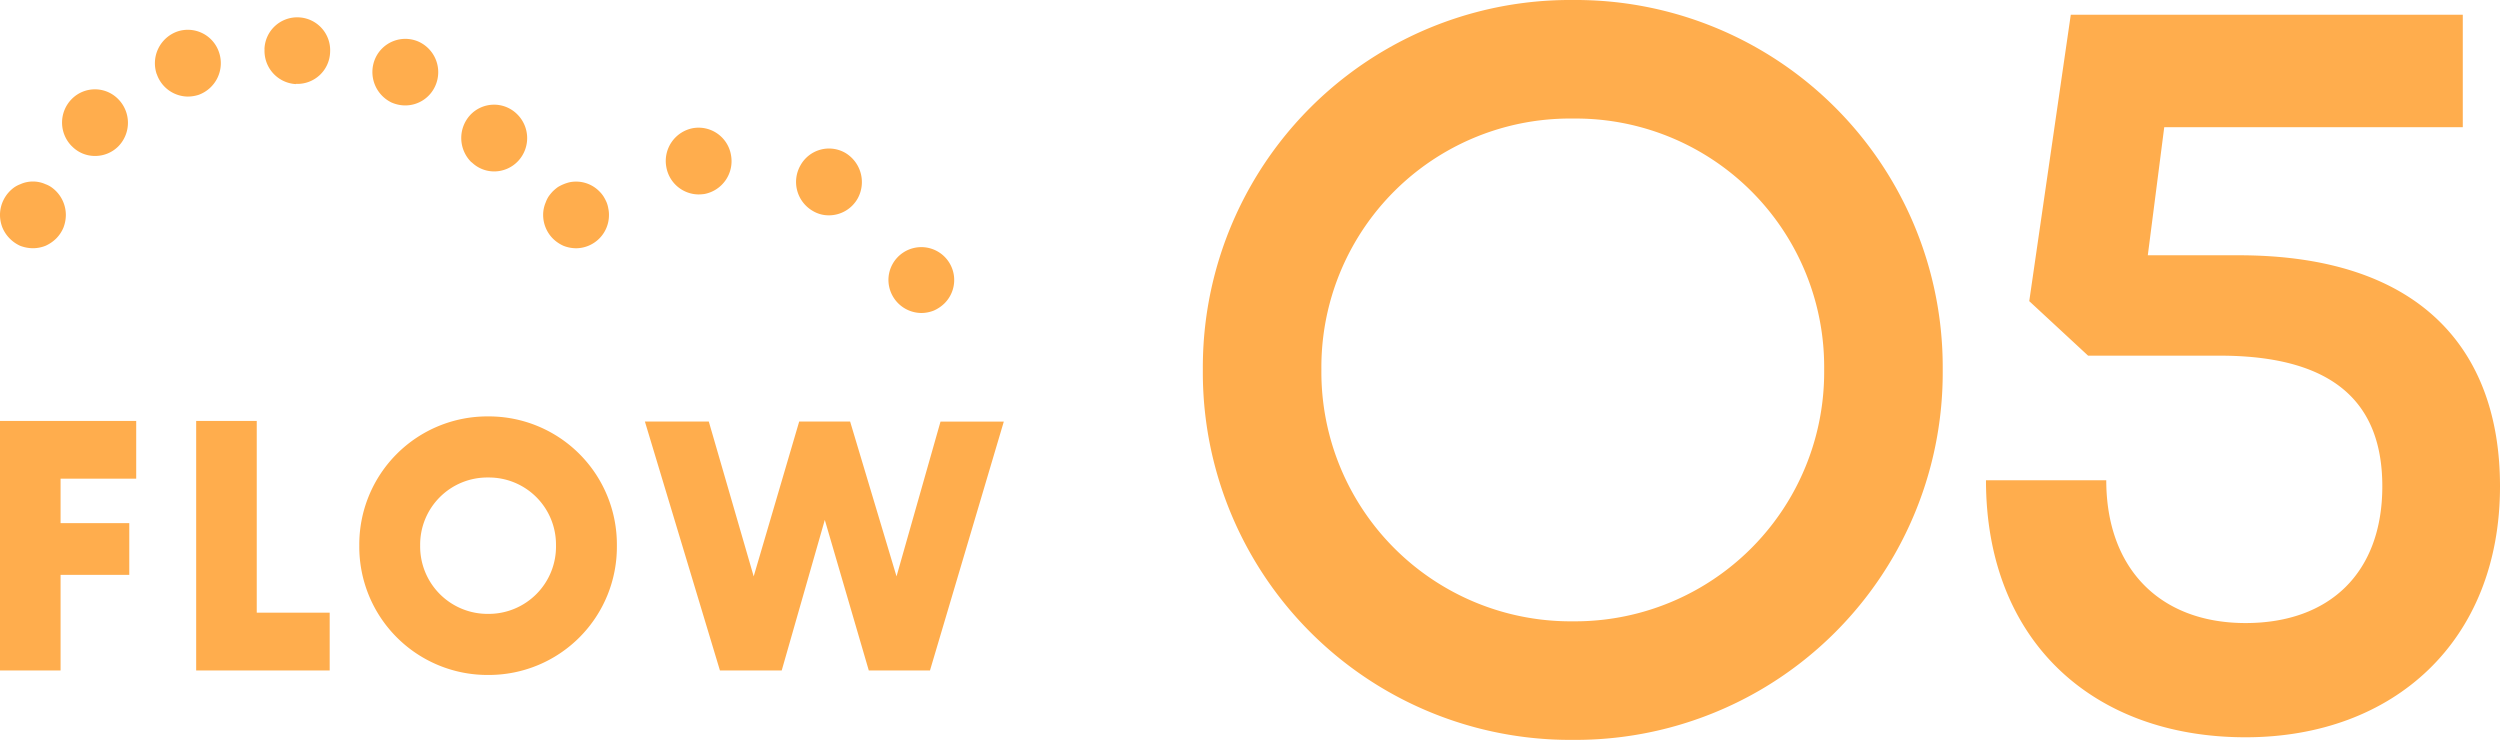
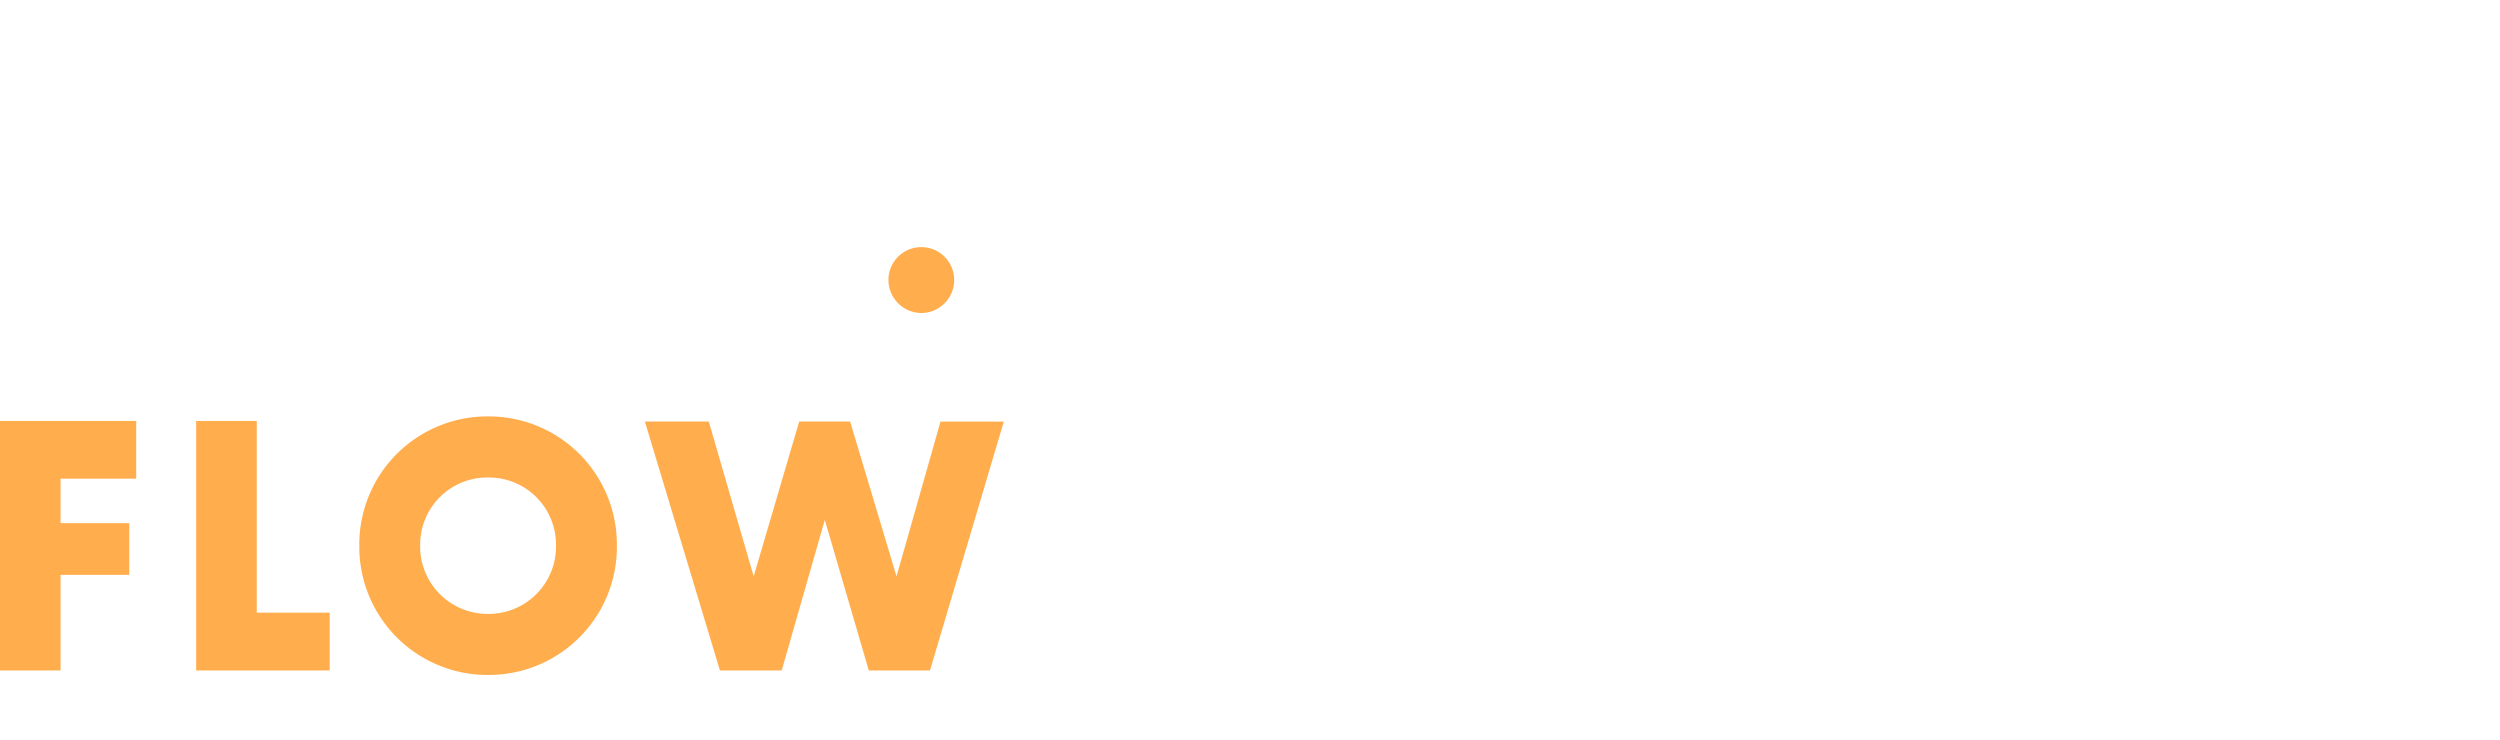
<svg xmlns="http://www.w3.org/2000/svg" width="144.45" height="42.75" viewBox="0 0 144.45 42.75">
  <defs>
    <style>
      .cls-1 {
        fill: #ffad4d;
      }
    </style>
  </defs>
  <g id="グループ_10061" data-name="グループ 10061" transform="translate(-720 -2345)">
-     <path id="パス_11319" data-name="パス 11319" class="cls-1" d="M44.25-20.65A21.208,21.208,0,0,0,22.9-42,21.22,21.22,0,0,0,1.5-20.65,21.23,21.23,0,0,0,22.9.75,21.219,21.219,0,0,0,44.25-20.65Zm-6.85,0A14.4,14.4,0,0,1,22.9-6.1,14.406,14.406,0,0,1,8.35-20.65,14.364,14.364,0,0,1,22.9-35.15,14.353,14.353,0,0,1,37.4-20.65ZM49.25-24.6l3.4,3.15h7.6c6.75,0,9.4,2.85,9.4,7.55,0,5-3.05,7.9-7.9,7.9C56.8-6,53.7-9.15,53.7-14.25H46.75c0,9.3,6.2,14.85,15,14.85,8.55,0,14.7-5.55,14.7-14.5,0-7.95-4.65-13.35-15.1-13.35H56.1l.95-7.4H74.3v-6.5H51.65Z" transform="translate(788 2387)" />
    <g id="グループ_10049" data-name="グループ 10049" transform="translate(0 -0.846)">
      <path id="パス_10523" data-name="パス 10523" class="cls-1" d="M1.088.4h3.5V-5.124h3.97V-8.112H4.588v-2.569h4.37v-3.337H1.088ZM12.423.4h7.714V-2.94H15.923V-14.018h-3.5ZM36.731-6.819A7.4,7.4,0,0,0,29.3-14.28a7.4,7.4,0,0,0-7.452,7.461A7.407,7.407,0,0,0,29.3.659,7.4,7.4,0,0,0,36.731-6.819Zm-3.517,0A3.89,3.89,0,0,1,29.3-2.87a3.894,3.894,0,0,1-3.935-3.949A3.879,3.879,0,0,1,29.3-10.75,3.876,3.876,0,0,1,33.213-6.819ZM42.686.4h3.569l2.49-8.7L51.287.4h3.535l4.266-14.38H55.431L52.889-5.037l-2.681-8.946H47.265L44.636-5.037l-2.594-8.946H38.35Z" transform="translate(718.912 2384.186)" />
      <g id="グループ_9972" data-name="グループ 9972" transform="translate(720 2346.846)">
        <g id="グループ_9967" data-name="グループ 9967" transform="translate(0 9.488)">
-           <path id="パス_10518" data-name="パス 10518" class="cls-1" d="M318.132,967.835a2.115,2.115,0,0,1-.736-.14,2.016,2.016,0,0,1-.608-.424,1.958,1.958,0,0,1-.419-.63,2.035,2.035,0,0,1-.141-.734,1.972,1.972,0,0,1,.85-1.607,1.639,1.639,0,0,1,.331-.166,1.661,1.661,0,0,1,.354-.116,1.776,1.776,0,0,1,.737,0,1.648,1.648,0,0,1,.355.116,1.424,1.424,0,0,1,.33.166,1.99,1.99,0,0,1,.292.246,1.966,1.966,0,0,1,.557,1.361,2.06,2.06,0,0,1-.138.734,1.959,1.959,0,0,1-.419.63,2.1,2.1,0,0,1-.622.424A1.984,1.984,0,0,1,318.132,967.835Z" transform="translate(-316.229 -963.98)" />
-         </g>
+           </g>
        <g id="グループ_9968" data-name="グループ 9968" transform="translate(3.588 0)">
-           <path id="パス_10519" data-name="パス 10519" class="cls-1" d="M342.716,964.967v.014a1.963,1.963,0,0,1-.077-2.738h0a1.888,1.888,0,0,1,2.69-.066h0a1.938,1.938,0,0,1,.076,2.726h0a1.9,1.9,0,0,1-1.383.6h0A1.858,1.858,0,0,1,342.716,964.967Zm-23.1-.924a1.934,1.934,0,0,1,0-2.725h0a1.882,1.882,0,0,1,2.689.013h0a1.945,1.945,0,0,1,0,2.724h0a1.89,1.89,0,0,1-1.345.554h0A1.853,1.853,0,0,1,319.619,964.043Zm18.506-2.508a1.954,1.954,0,0,1-.978-2.544h0a1.9,1.9,0,0,1,2.5-.991h0a1.935,1.935,0,0,1,.988,2.533h0a1.9,1.9,0,0,1-1.75,1.157h0A1.992,1.992,0,0,1,338.125,961.535Zm-13.6-1.658a1.947,1.947,0,0,1,1.18-2.454h0a1.9,1.9,0,0,1,2.423,1.2h0a1.946,1.946,0,0,1-1.18,2.455h0a2.105,2.105,0,0,1-.622.1h0A1.918,1.918,0,0,1,324.527,959.877Zm6.228-1.438a1.893,1.893,0,0,1,1.979-1.838h0a1.9,1.9,0,0,1,1.814,2.005h0a1.893,1.893,0,0,1-1.979,1.838v.013A1.918,1.918,0,0,1,330.755,958.439Z" transform="translate(-319.057 -956.598)" />
-         </g>
+           </g>
        <g id="グループ_9969" data-name="グループ 9969" transform="translate(31.382 9.489)">
-           <path id="パス_10520" data-name="パス 10520" class="cls-1" d="M342.873,967.835a2,2,0,0,1-.724-.14,2.073,2.073,0,0,1-.62-.424,1.94,1.94,0,0,1-.558-1.364,1.824,1.824,0,0,1,.152-.731,1.612,1.612,0,0,1,.165-.335,2.682,2.682,0,0,1,.241-.294,2.718,2.718,0,0,1,.292-.246,2.418,2.418,0,0,1,.685-.281,1.888,1.888,0,0,1,1.712.527,1.736,1.736,0,0,1,.241.294,2.7,2.7,0,0,1,.176.335,1.615,1.615,0,0,1,.1.359,1.7,1.7,0,0,1,.039.373,1.916,1.916,0,0,1-1.9,1.928Z" transform="translate(-340.97 -963.98)" />
-         </g>
+           </g>
        <g id="グループ_9970" data-name="グループ 9970" transform="translate(38.466 6.375)">
-           <path id="パス_10521" data-name="パス 10521" class="cls-1" d="M355.047,966.368a1.934,1.934,0,0,1-.712-2.622h0a1.886,1.886,0,0,1,2.588-.734h0a1.964,1.964,0,0,1,.724,2.636h0a1.909,1.909,0,0,1-1.662.977h0A1.793,1.793,0,0,1,355.047,966.368Zm-8.46-2.546a1.928,1.928,0,0,1,1.547-2.235h0a1.9,1.9,0,0,1,2.194,1.568h0a1.931,1.931,0,0,1-1.536,2.237h0a3.069,3.069,0,0,1-.329.026h0A1.91,1.91,0,0,1,346.587,963.821Z" transform="translate(-346.555 -961.558)" />
-         </g>
+           </g>
        <g id="グループ_9971" data-name="グループ 9971" transform="translate(51.334 13.255)">
          <path id="パス_10522" data-name="パス 10522" class="cls-1" d="M358.6,970.74a1.918,1.918,0,0,1-1.9-1.928,1.9,1.9,0,1,1,3.247,1.362,2.065,2.065,0,0,1-.622.424A1.965,1.965,0,0,1,358.6,970.74Z" transform="translate(-356.7 -966.91)" />
        </g>
      </g>
    </g>
  </g>
</svg>